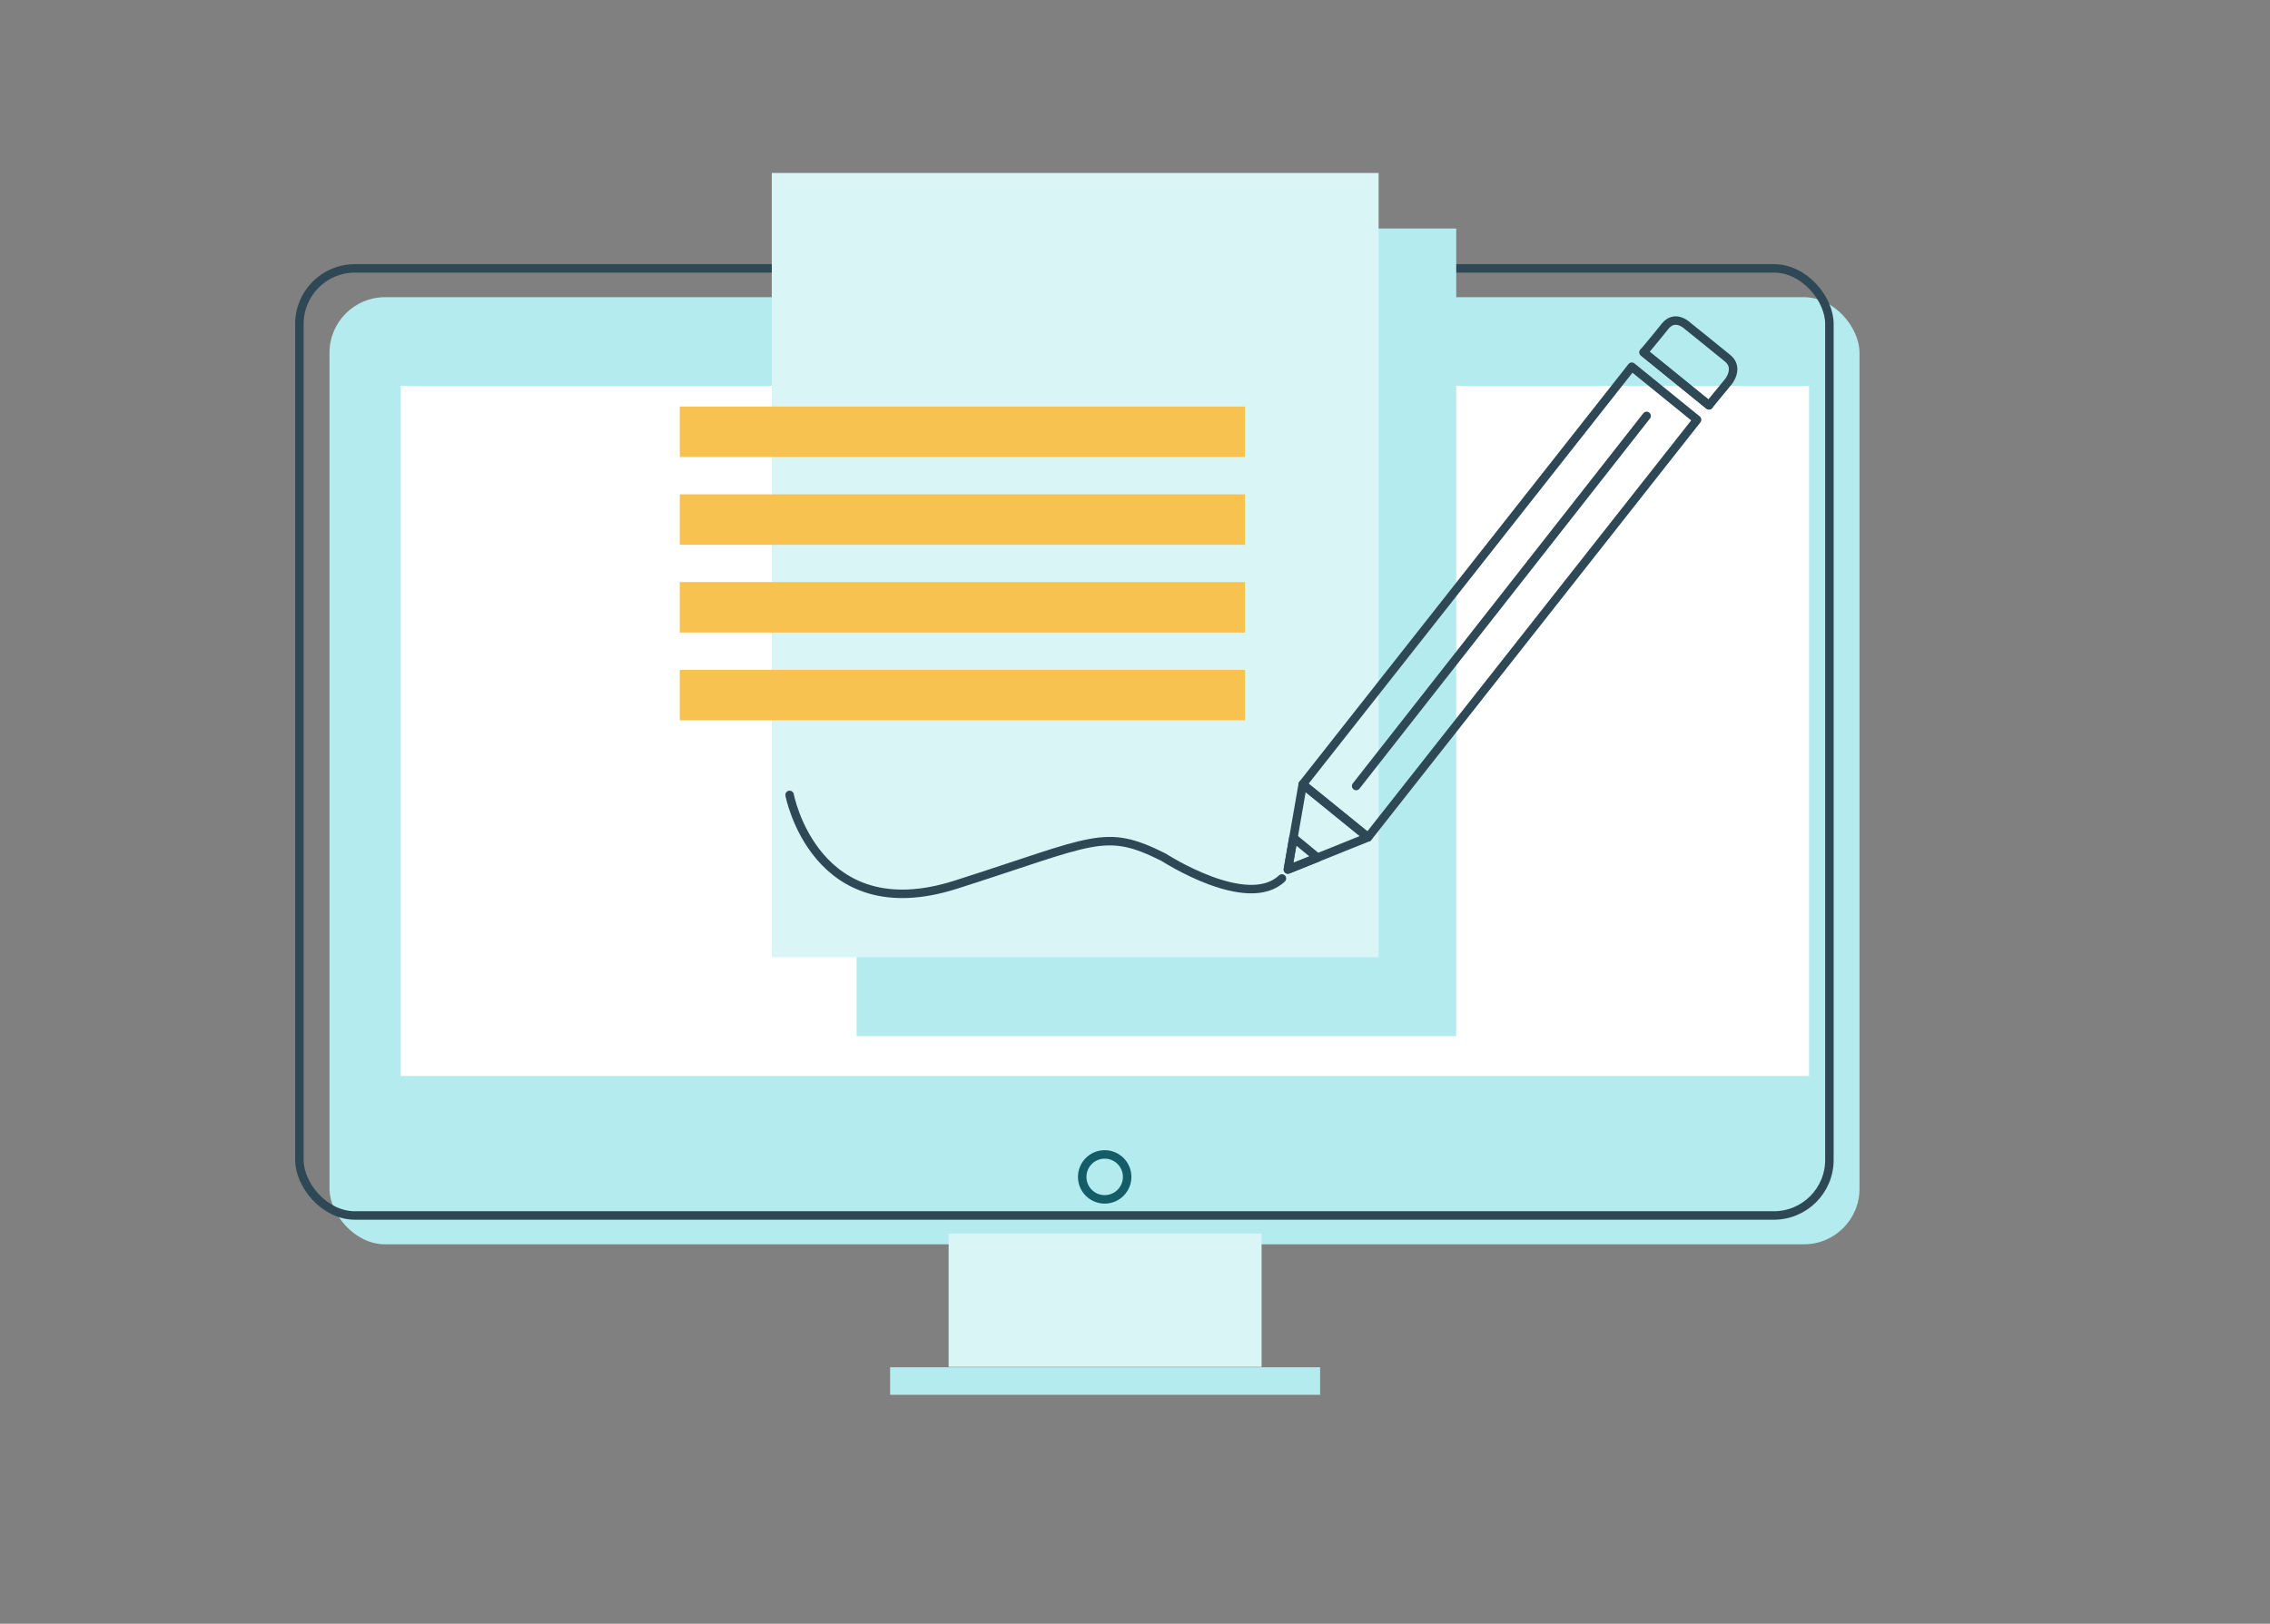
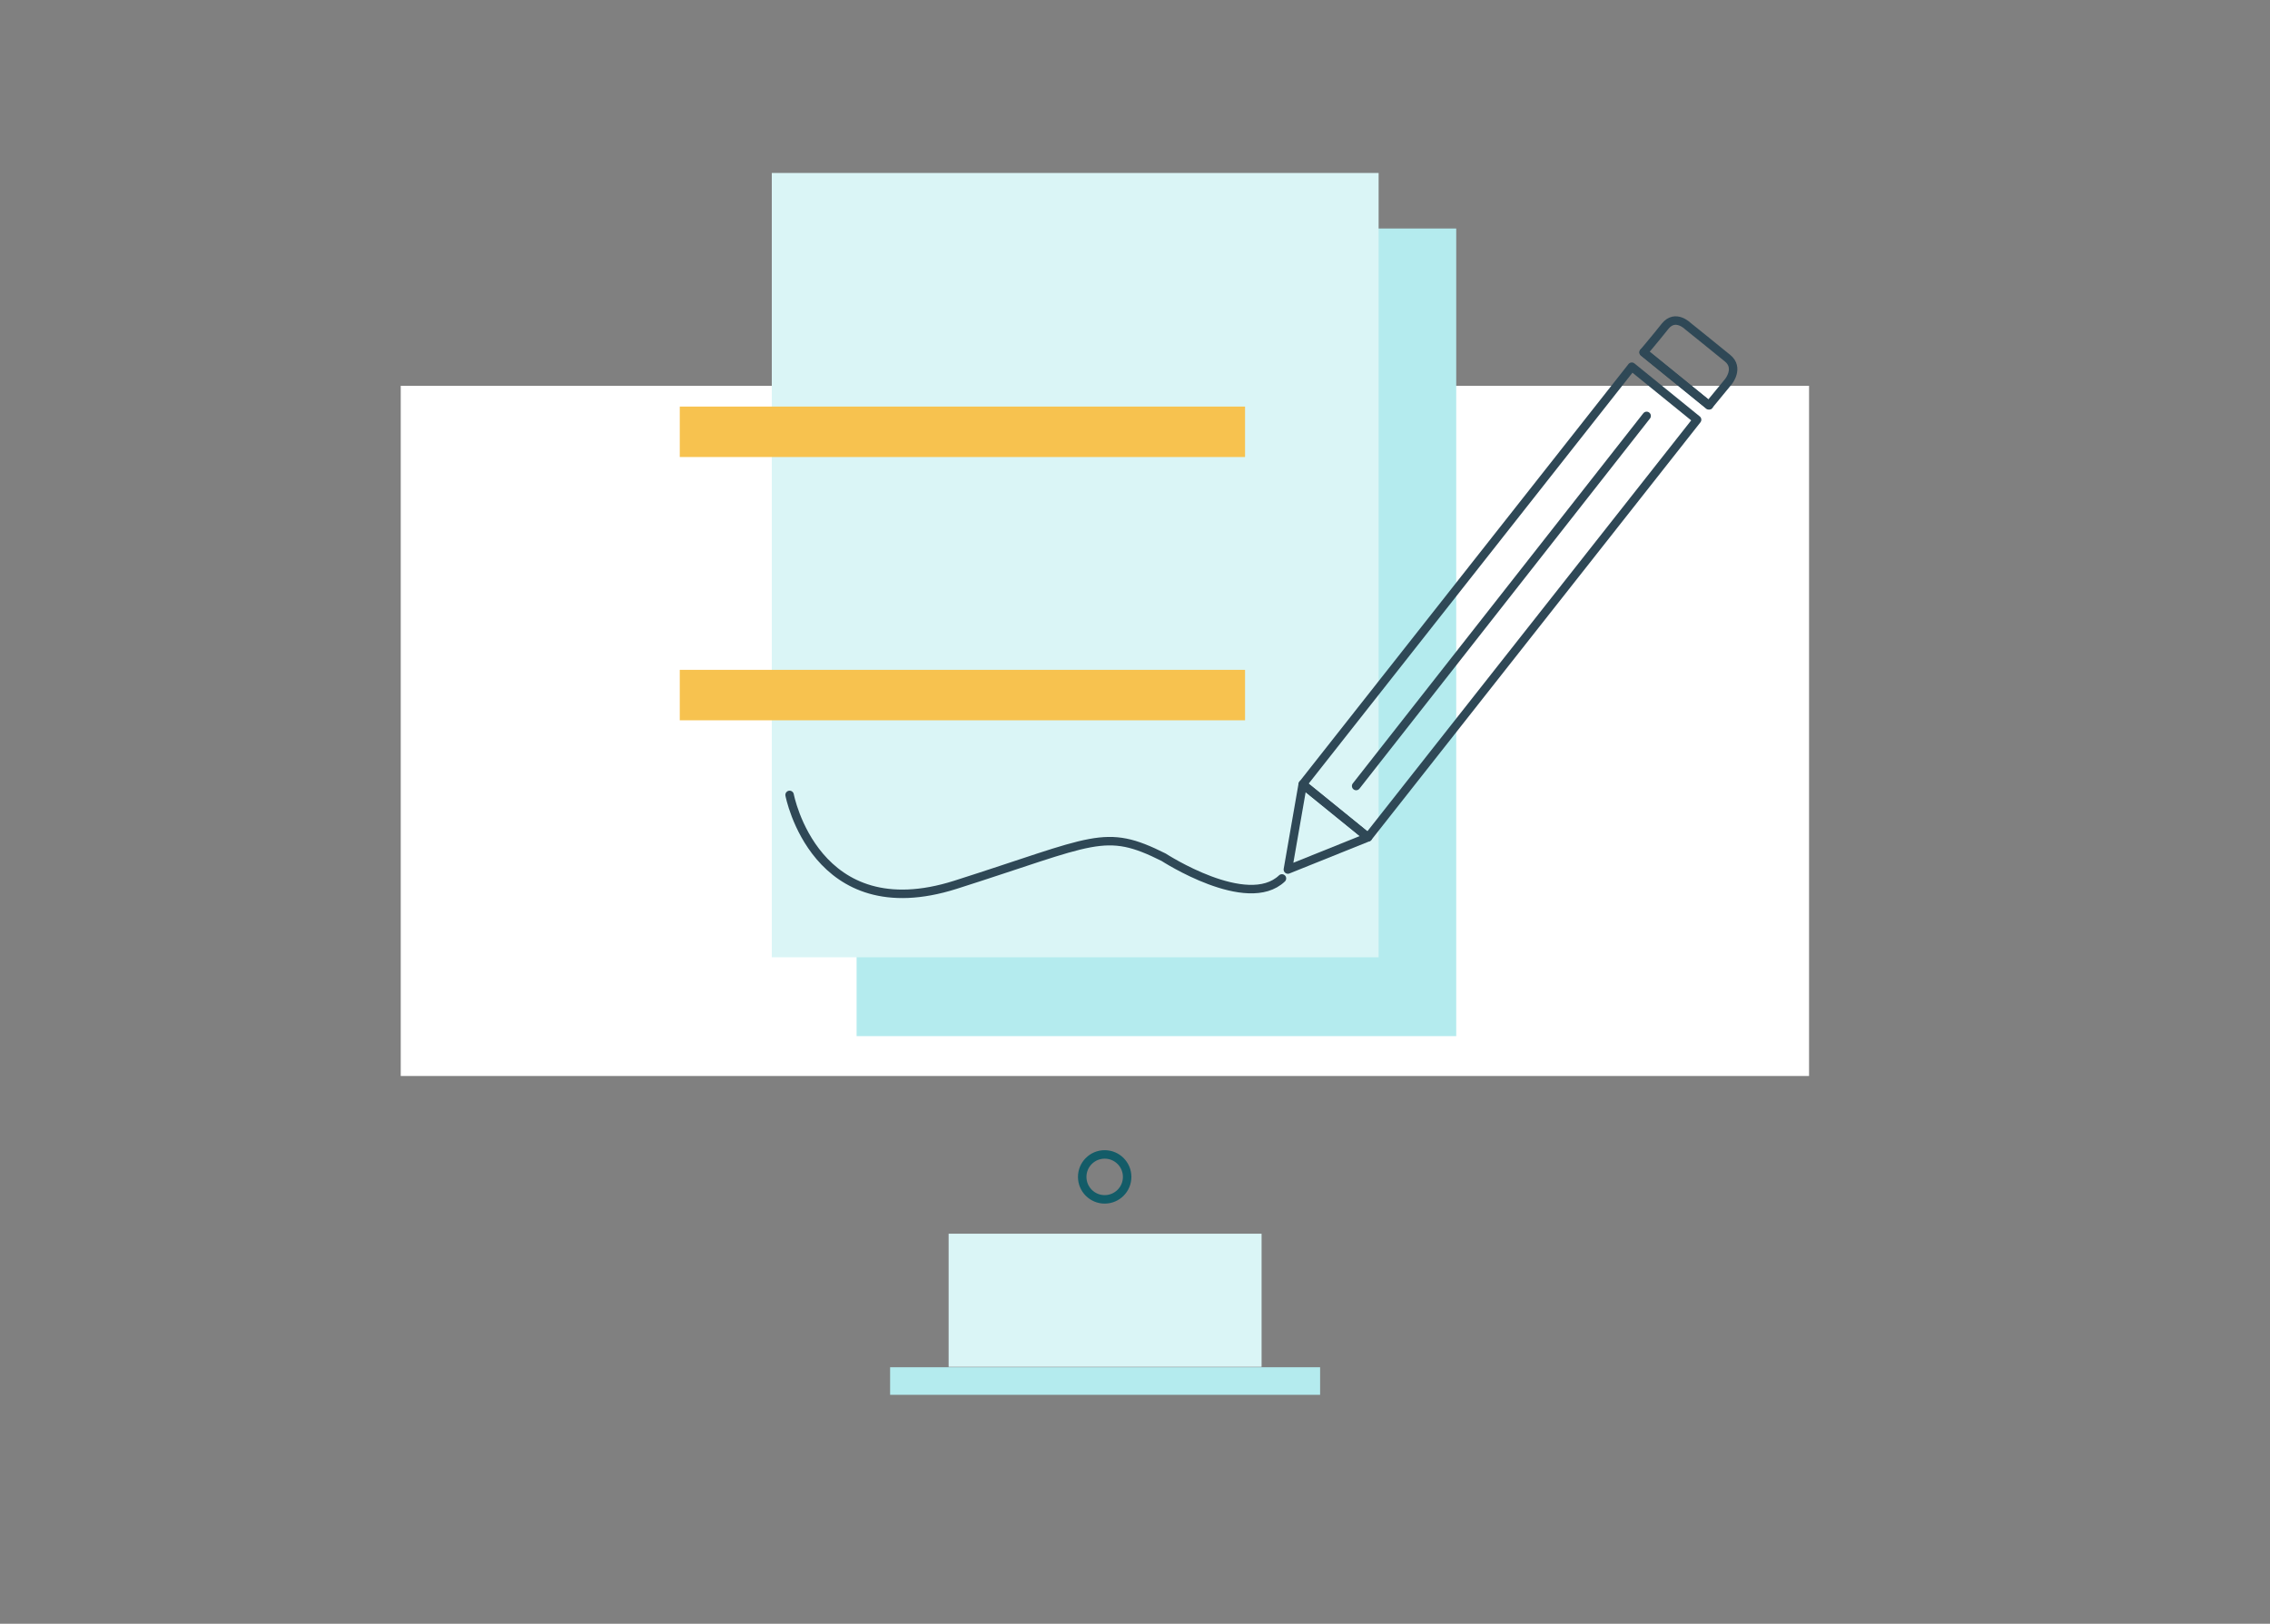
<svg xmlns="http://www.w3.org/2000/svg" id="Layer_1" viewBox="0 0 535.3 383">
  <rect x="0" y="0" width="535.3" height="383" fill="#808080" stroke="none" />
-   <rect x="77.7" y="70.1" width="360.8" height="223.4" rx="13.1" ry="13.1" style="fill:#b4ebee;" />
-   <rect x="70.6" y="63.3" width="360.8" height="223.4" rx="13.1" ry="13.1" style="fill:none; stroke:#2f4856; stroke-miterlimit:10; stroke-width:2px;" />
  <circle cx="260.5" cy="277.6" r="5.3" style="fill:none; stroke:#135c68; stroke-linecap:round; stroke-linejoin:round; stroke-width:2px;" />
  <rect x="223.7" y="291" width="73.8" height="31.4" style="fill:#daf5f6;" />
  <rect x="209.9" y="322.5" width="101.4" height="6.5" style="fill:#b4ebee;" />
  <rect x="94.5" y="91" width="332.1" height="162.8" style="fill:#fff;" />
  <rect x="202" y="53.9" width="141.4" height="190.5" style="fill:#b4ebee;" />
  <rect x="182" y="40.8" width="143.1" height="185" style="fill:#daf5f6;" />
  <rect x="160.3" y="95.9" width="133.3" height="11.9" style="fill:#f7c24f;" />
-   <rect x="160.3" y="116.6" width="133.3" height="11.9" style="fill:#f7c24f;" />
-   <rect x="160.3" y="137.3" width="133.3" height="11.9" style="fill:#f7c24f;" />
  <rect x="160.3" y="158" width="133.3" height="11.9" style="fill:#f7c24f;" />
  <polygon points="307.2 185 384.8 86.5 400.2 99 322.6 197.5 307.2 185" style="fill:none; stroke:#2f4856; stroke-linecap:round; stroke-linejoin:round; stroke-width:2px;" />
-   <polygon points="303.7 205.1 310.7 202.3 305 197.6 303.7 205.1" style="fill:none; stroke:#2f4856; stroke-linecap:round; stroke-linejoin:round; stroke-width:2px;" />
  <polygon points="322.6 197.5 307.2 185 303.7 205.1 322.6 197.5" style="fill:none; stroke:#2f4856; stroke-linecap:round; stroke-linejoin:round; stroke-width:2px;" />
  <line x1="387.6" y1="83.1" x2="403" y2="95.6" style="fill:none; stroke:#2f4856; stroke-linecap:round; stroke-linejoin:round; stroke-width:2px;" />
  <path d="m403,95.6l4.6-5.6s2.6-3.2-.2-5.5-9.4-7.6-9.4-7.6c0,0-2.9-2.9-5.3,0-2.3,2.9-5.1,6.2-5.1,6.2l15.4,12.5Z" style="fill:none; stroke:#2f4856; stroke-linecap:round; stroke-linejoin:round; stroke-width:2px;" />
  <line x1="319.8" y1="185.4" x2="388.3" y2="98.1" style="fill:none; stroke:#2f4856; stroke-linecap:round; stroke-linejoin:round; stroke-width:2px;" />
  <path d="m186.2,187.5s6,31.7,39.1,21.2c33-10.5,35.1-13.5,49.1-6.5,0,0,19.7,12.8,27.9,5" style="fill:none; stroke:#2f4856; stroke-linecap:round; stroke-linejoin:round; stroke-width:2px;" />
</svg>